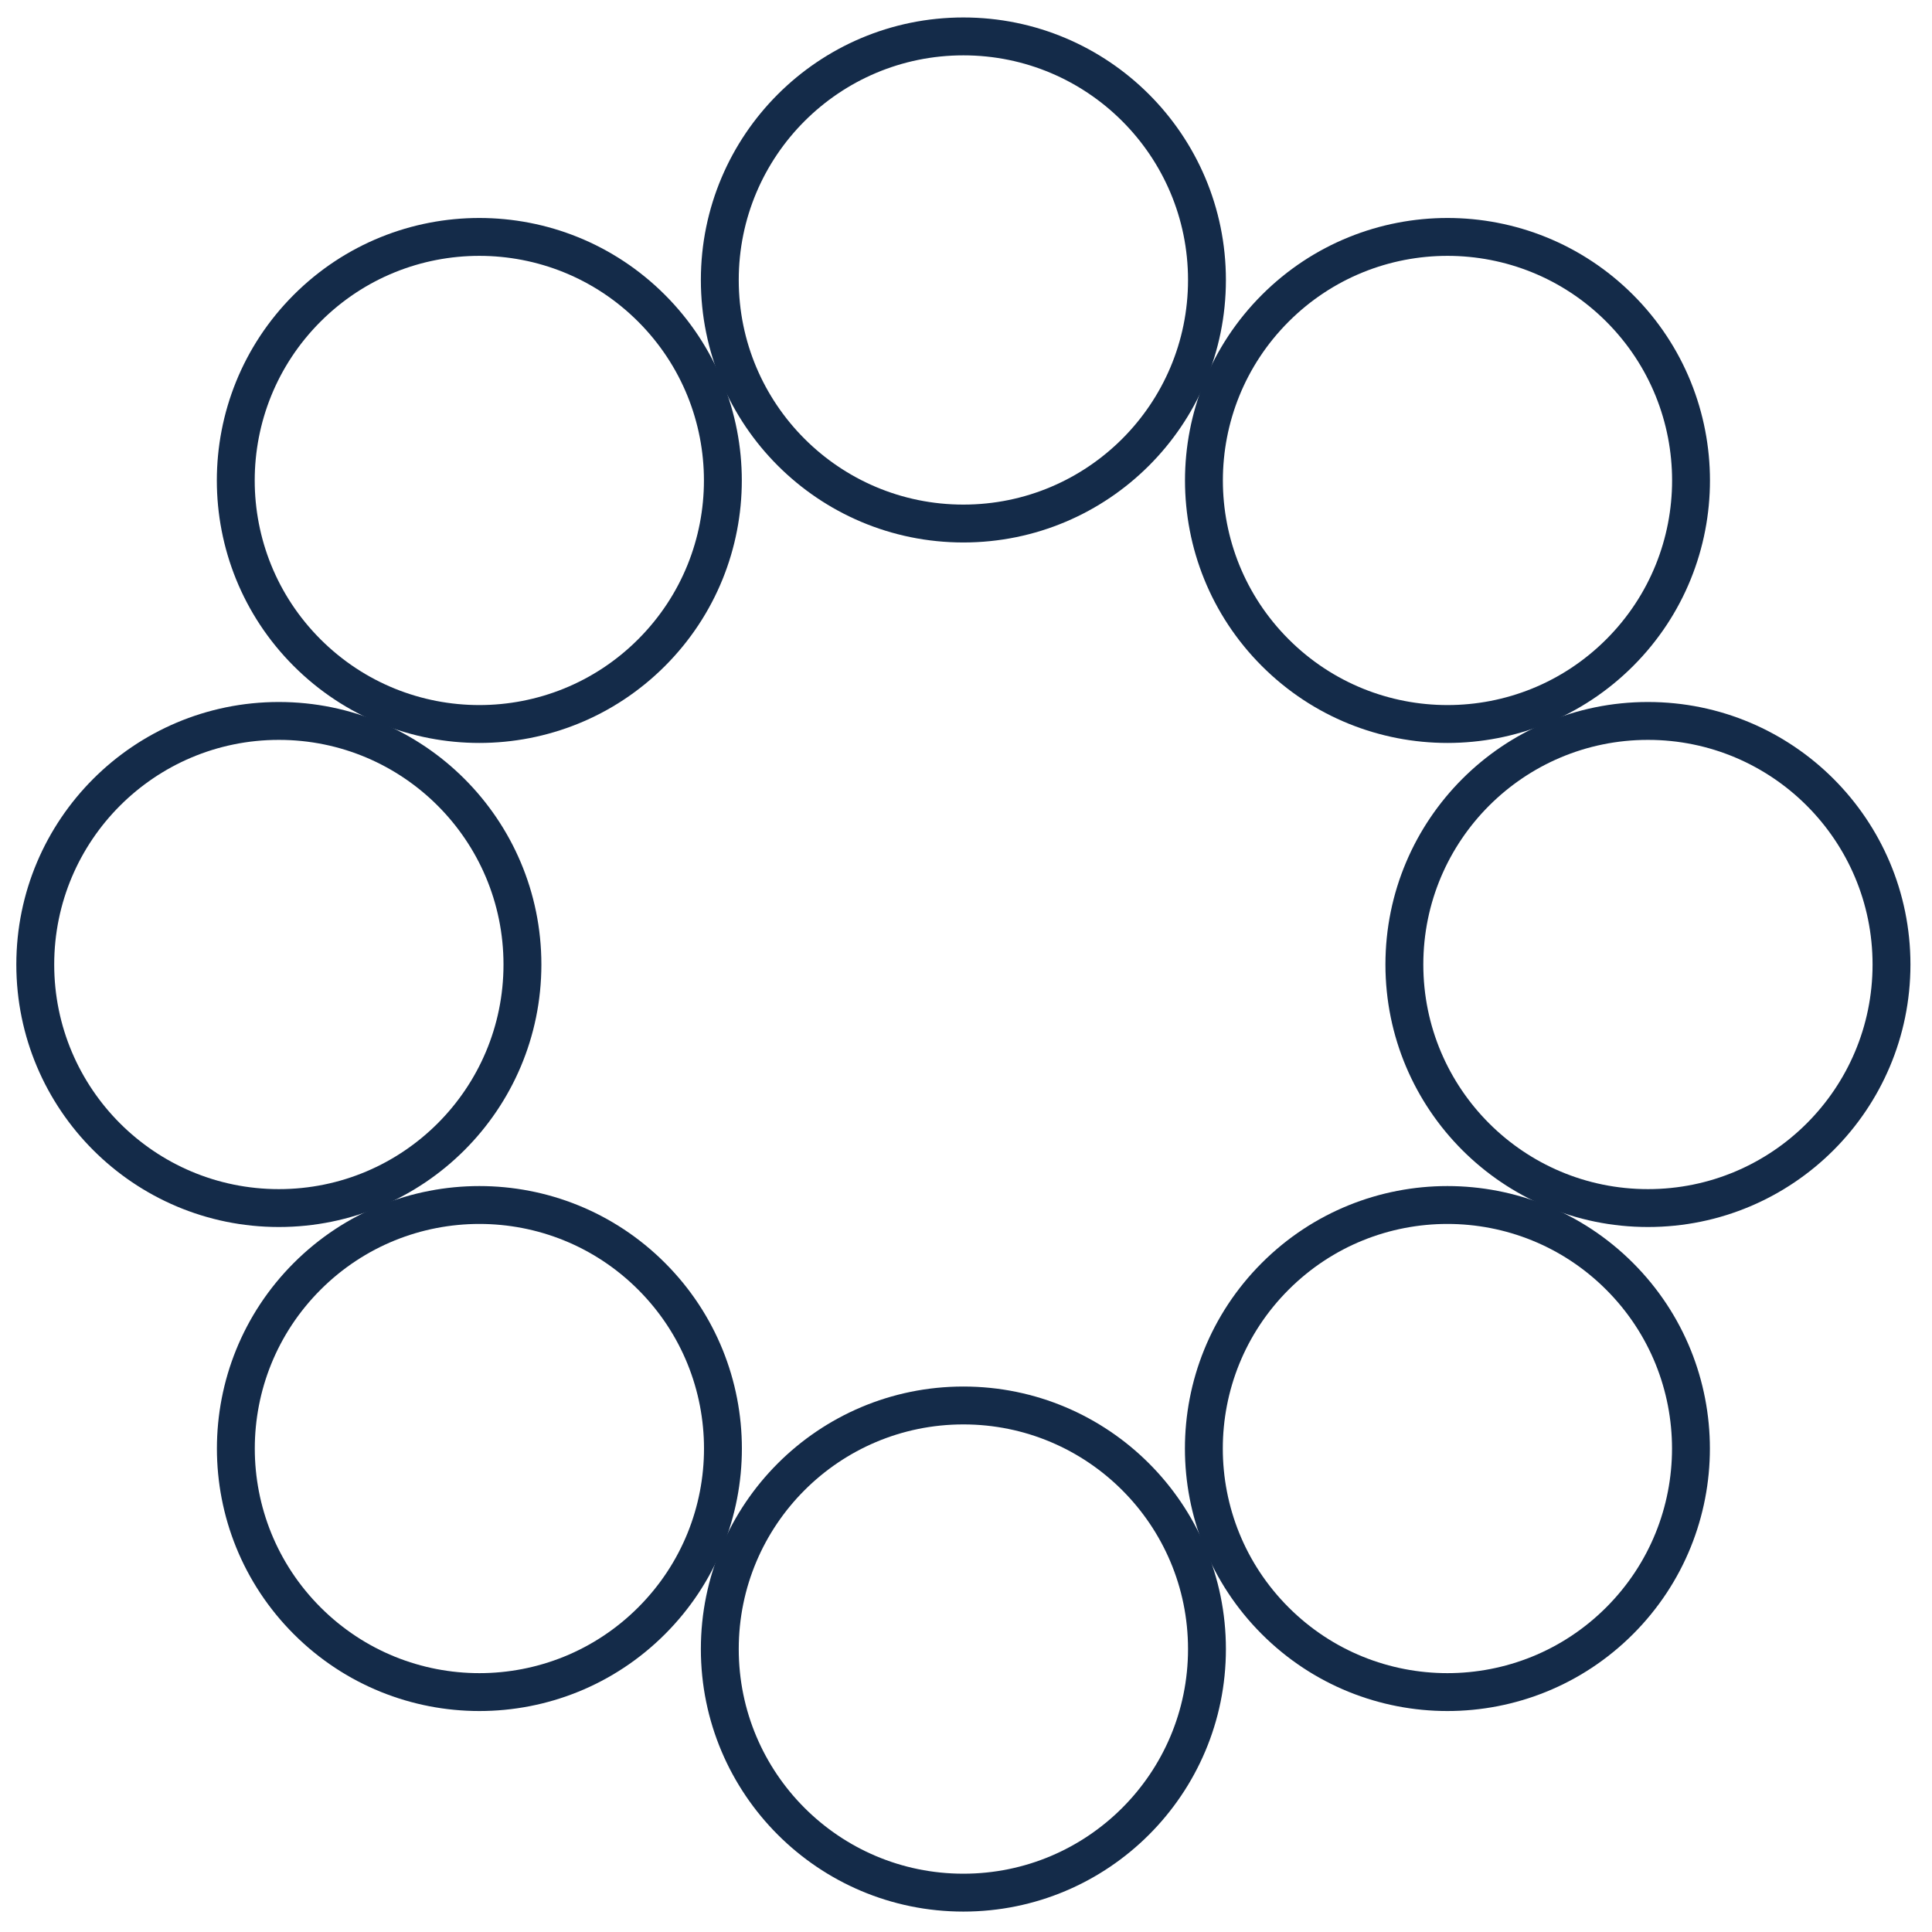
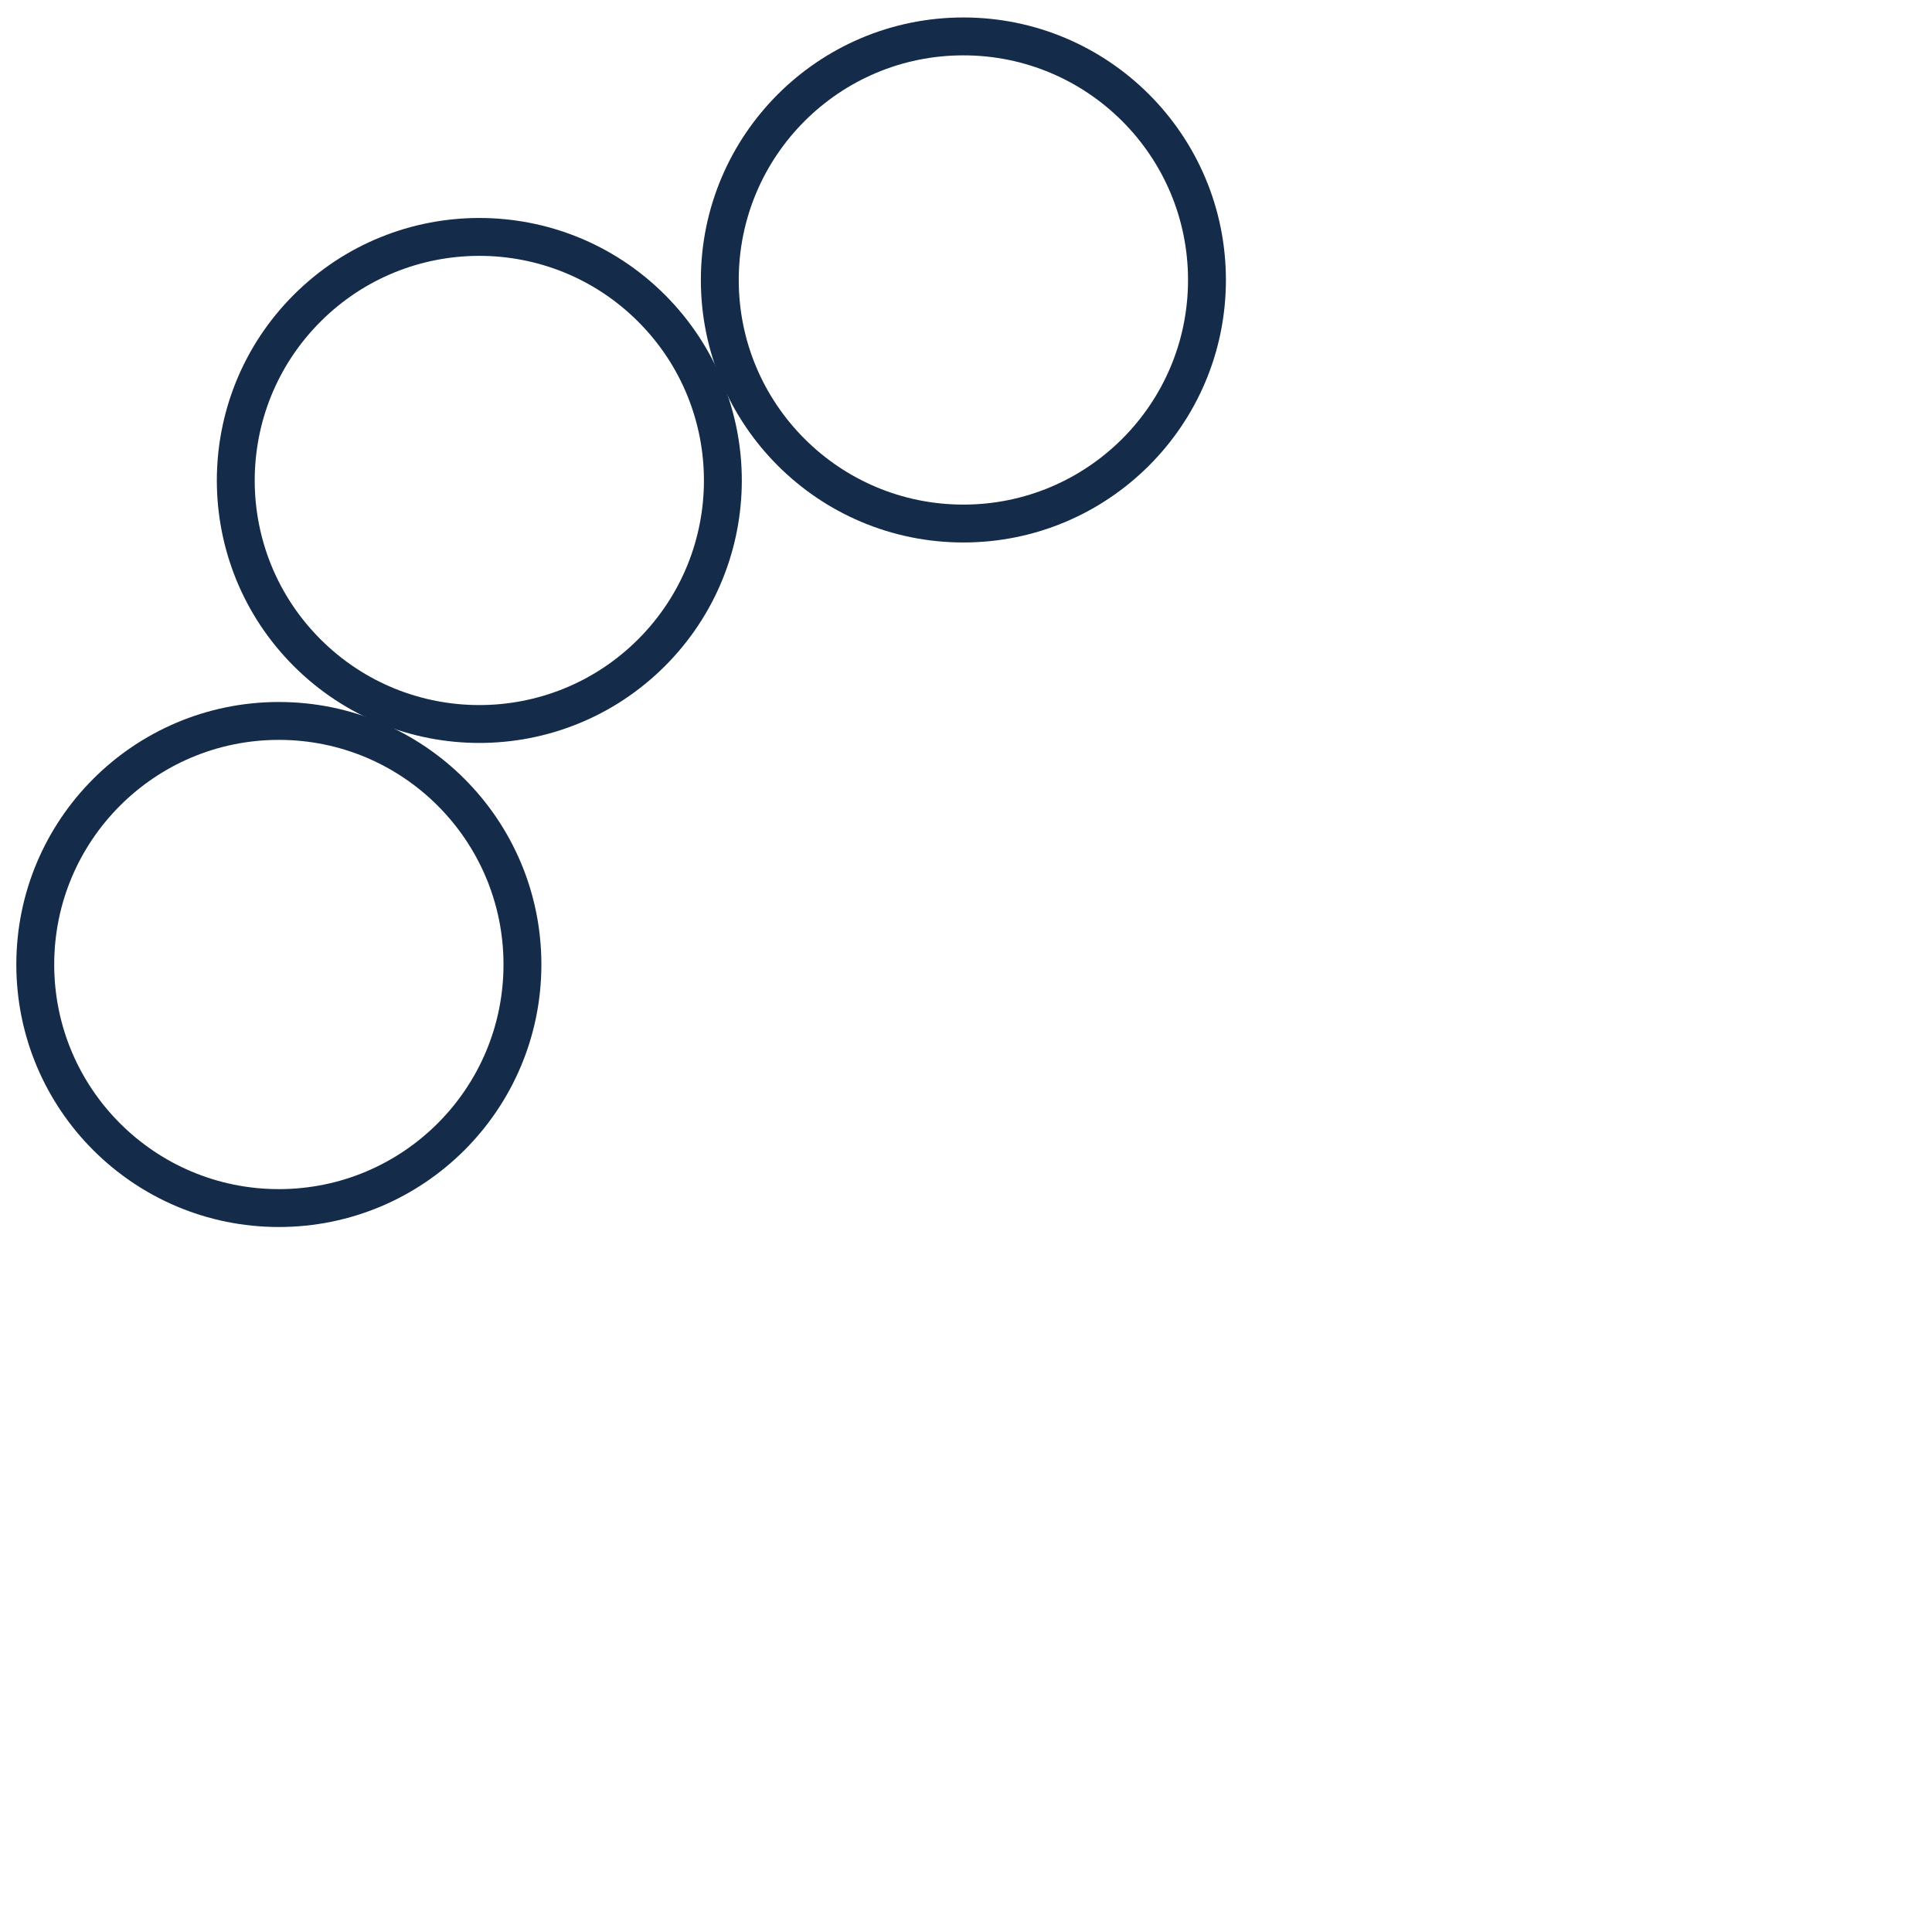
<svg xmlns="http://www.w3.org/2000/svg" width="51" height="51" viewBox="0 0 51 51" fill="none">
  <path d="M19.001 7.391C19.001 3.84 21.88 0.961 25.431 0.961C28.982 0.961 31.861 3.84 31.861 7.391C31.861 10.942 28.982 13.82 25.431 13.82C21.88 13.82 19.001 10.942 19.001 7.391Z" stroke="#142B49" />
-   <path d="M19.001 43.531C19.001 39.98 21.88 37.101 25.431 37.101C28.982 37.101 31.861 39.98 31.861 43.531C31.861 47.082 28.982 49.961 25.431 49.961C21.88 49.961 19.001 47.082 19.001 43.531Z" stroke="#142B49" />
-   <path d="M43.502 19.031C47.053 19.031 49.931 21.91 49.931 25.461C49.931 29.012 47.053 31.89 43.502 31.89C39.95 31.89 37.072 29.012 37.072 25.461C37.072 21.91 39.95 19.031 43.502 19.031Z" stroke="#142B49" />
  <path d="M7.361 19.031C10.912 19.031 13.791 21.91 13.791 25.461C13.791 29.012 10.912 31.89 7.361 31.89C3.81 31.89 0.931 29.012 0.931 25.461C0.931 21.91 3.81 19.031 7.361 19.031Z" stroke="#142B49" />
-   <circle cx="6.93" cy="6.93" r="6.43" transform="matrix(0.707 -0.707 0.707 0.707 28.409 38.238)" stroke="#142B49" />
  <circle cx="6.93" cy="6.93" r="6.43" transform="matrix(0.707 -0.707 0.707 0.707 2.854 12.683)" stroke="#142B49" />
-   <circle cx="6.93" cy="6.93" r="6.43" transform="matrix(-0.707 -0.707 -0.707 0.707 22.454 38.238)" stroke="#142B49" />
-   <circle cx="6.93" cy="6.93" r="6.43" transform="matrix(-0.707 -0.707 -0.707 0.707 48.009 12.683)" stroke="#142B49" />
</svg>